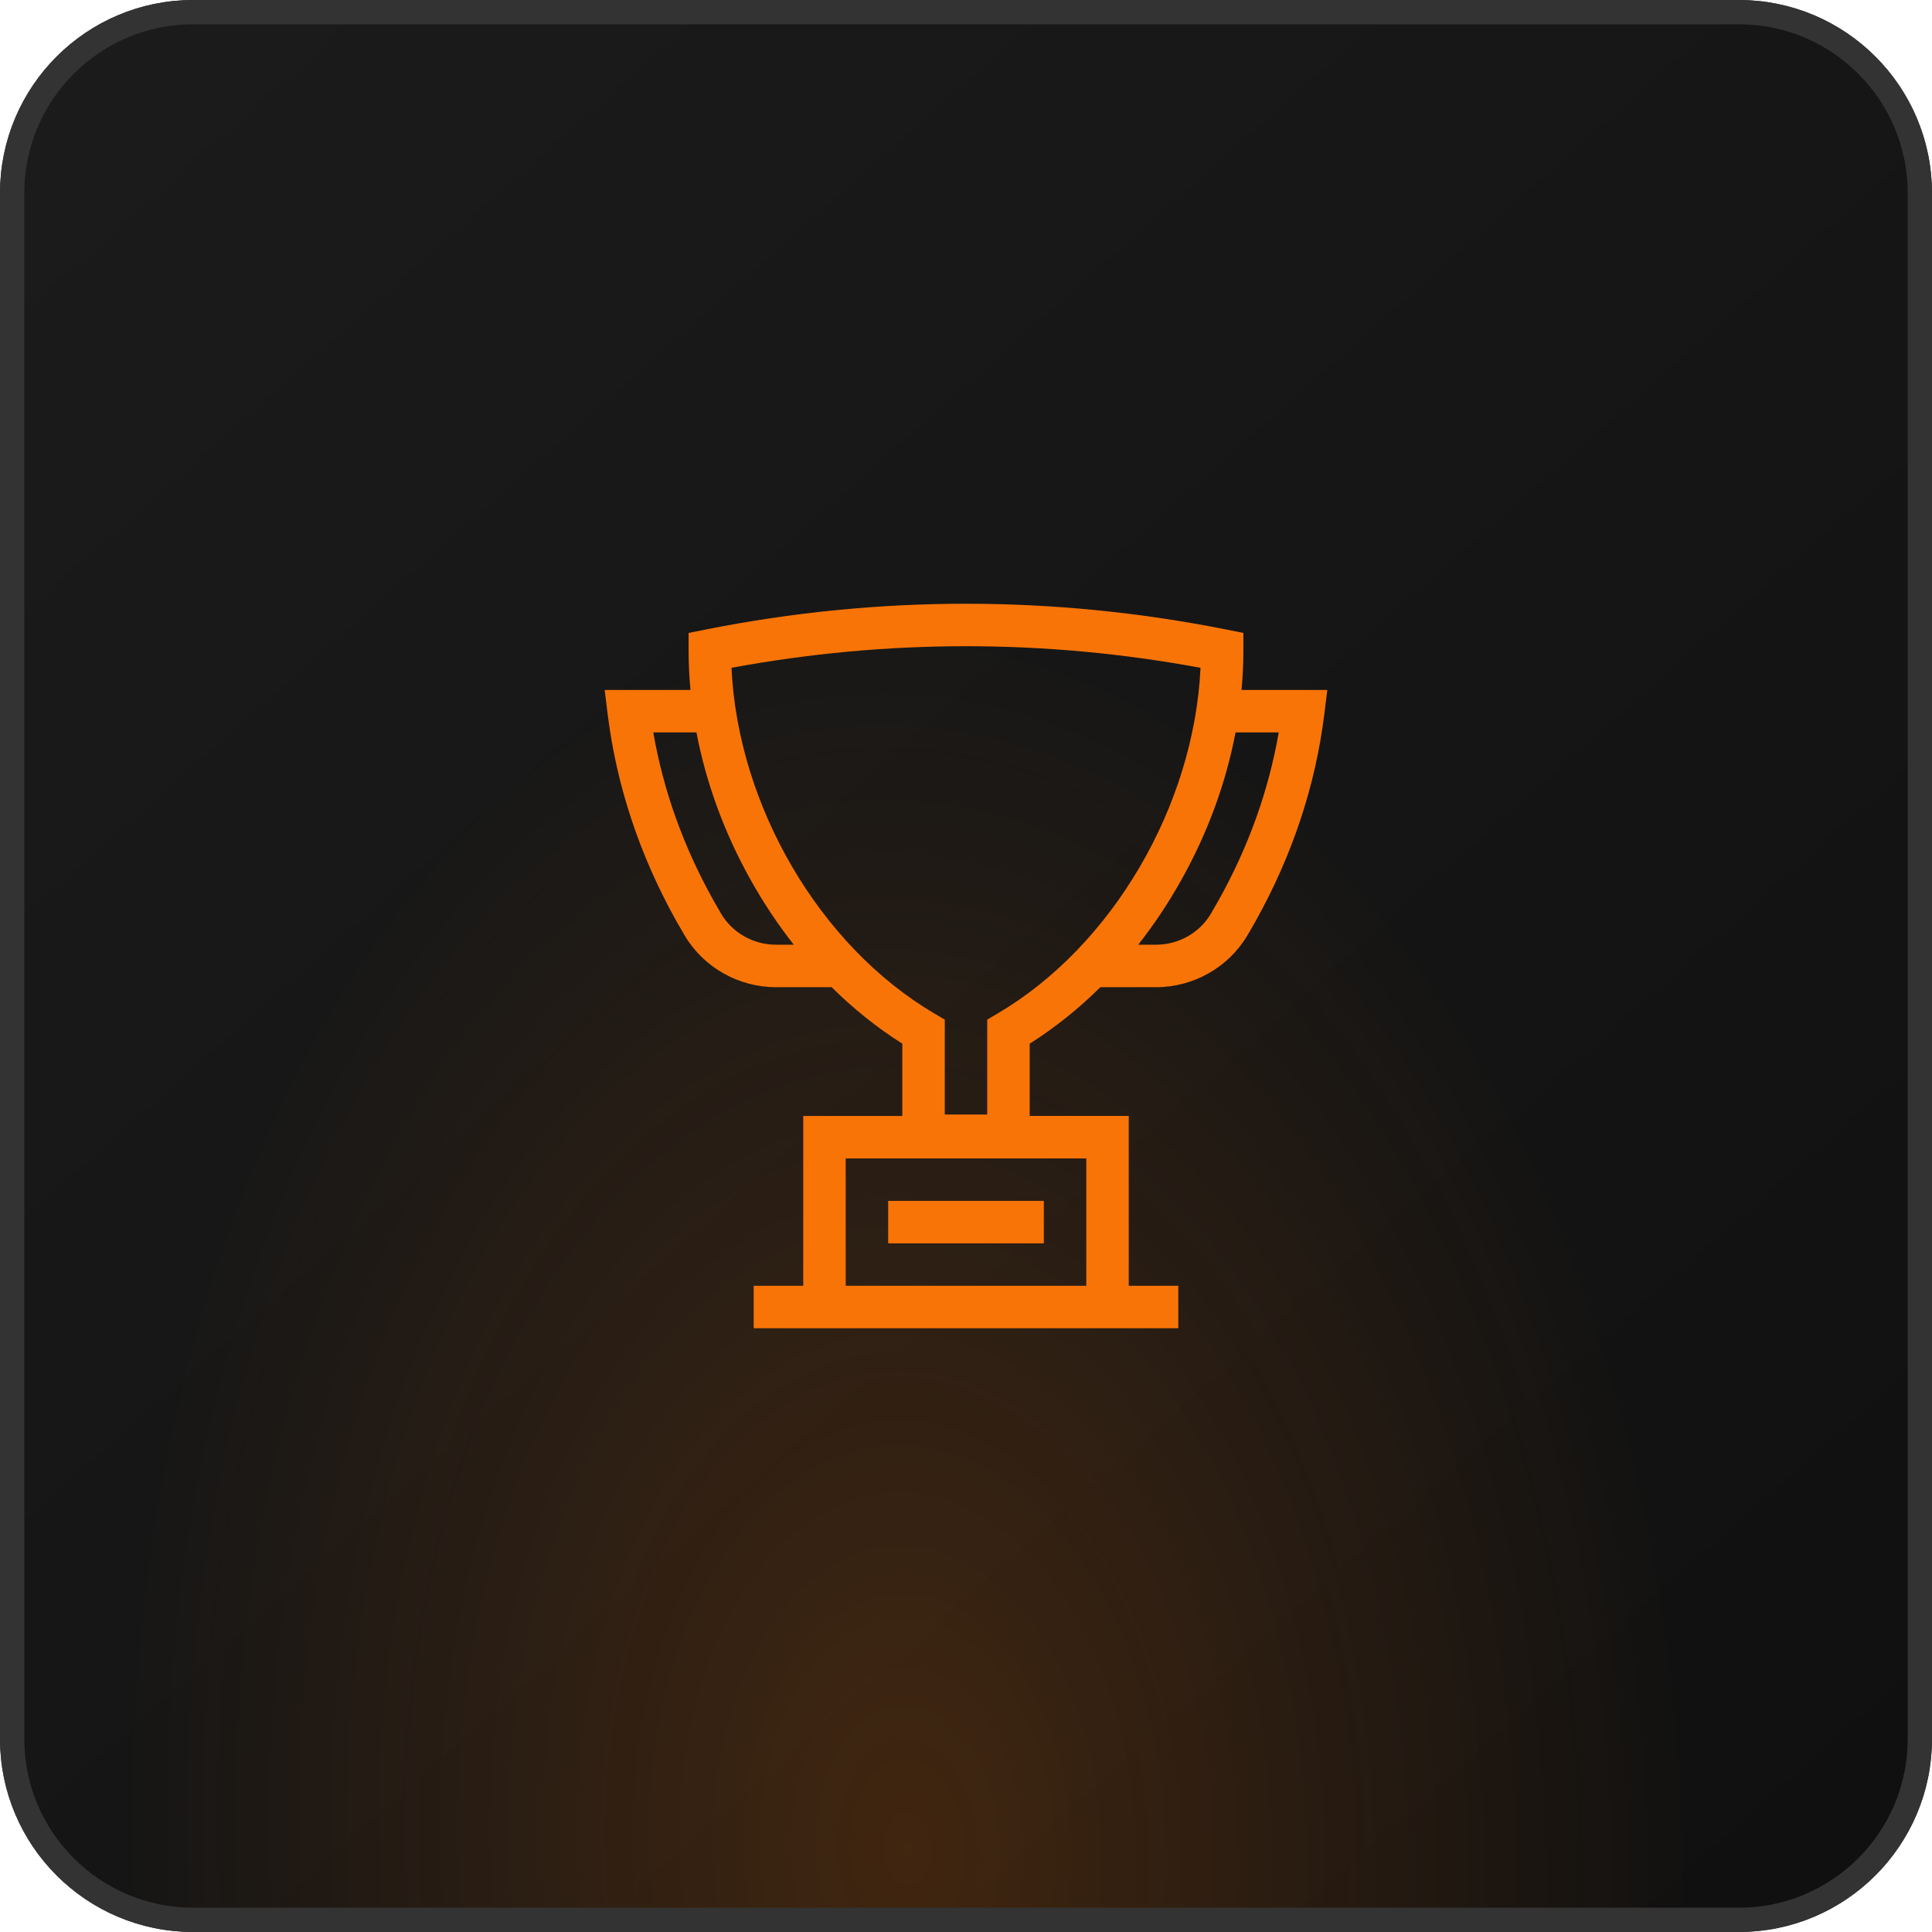
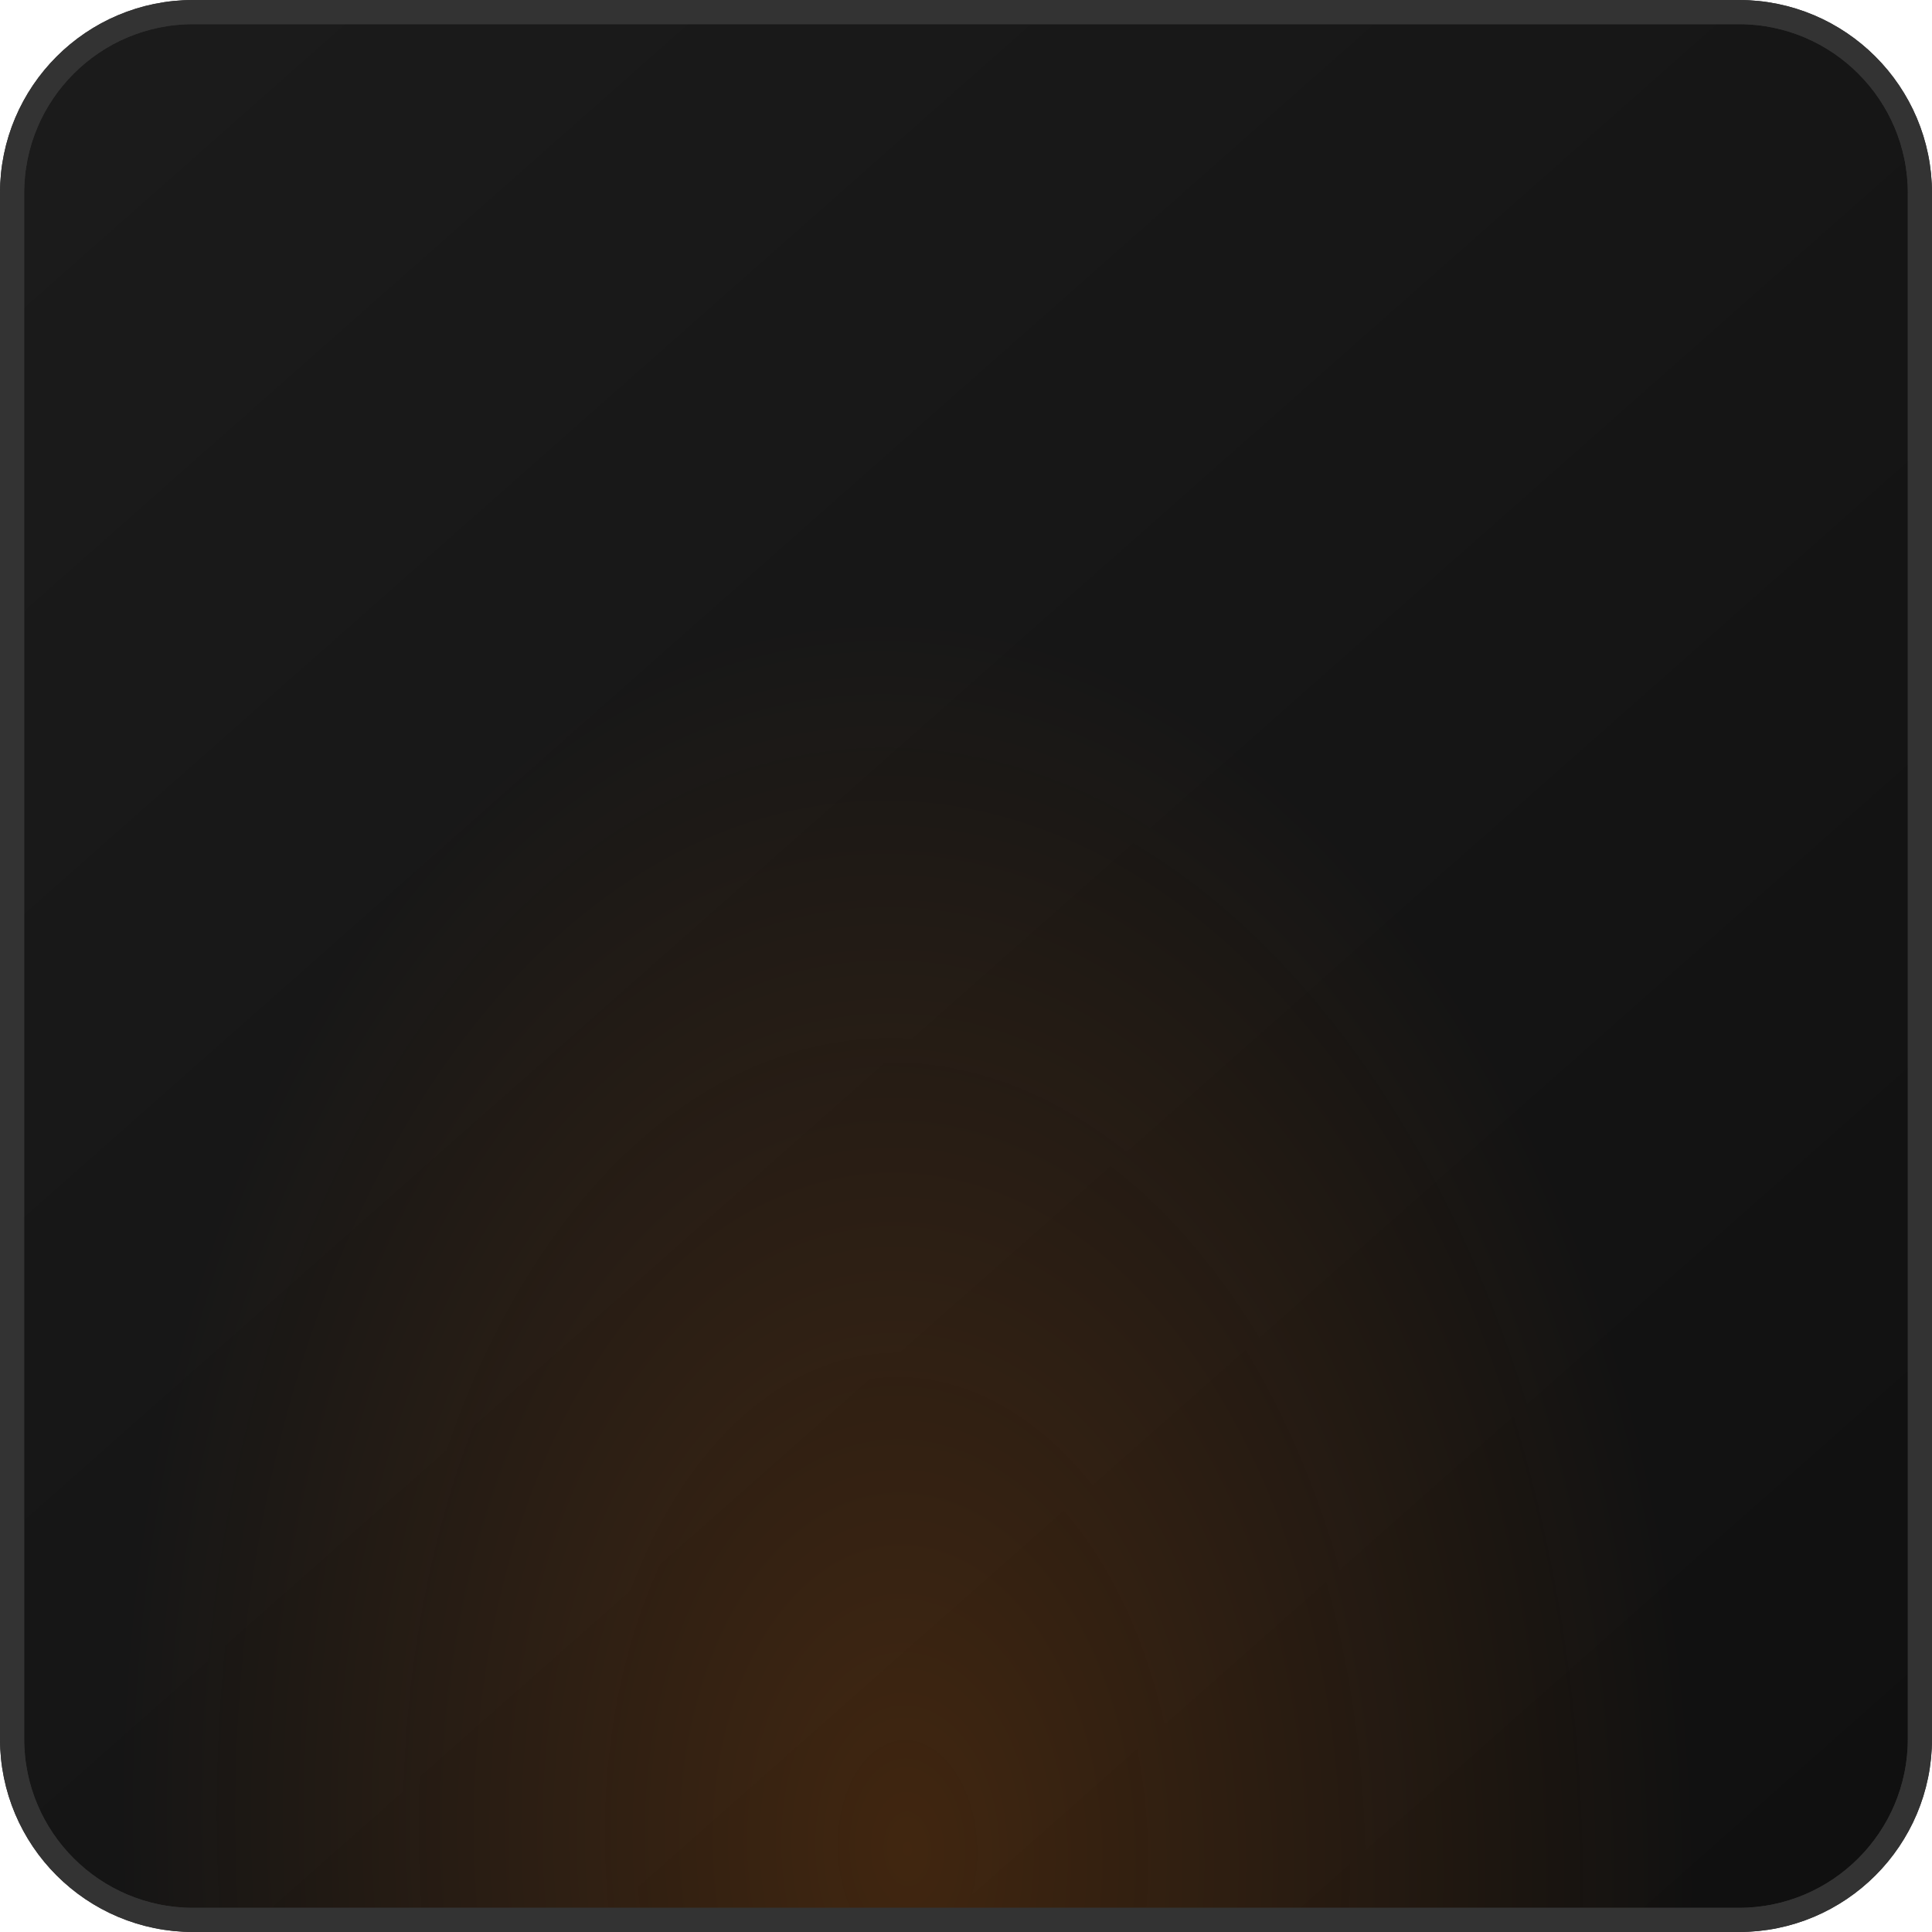
<svg xmlns="http://www.w3.org/2000/svg" width="80" height="80" viewBox="0 0 80 80" fill="none">
  <g id="ICONE TROFEU LUME" clip-path="url(#clip0_382_2)">
    <g id="trofeu">
      <g id="ÃÂCONE">
        <g id="Rectangle 1">
          <g id="Vector">
            <path d="M8 0.5H72C76.142 0.5 79.5 3.858 79.5 8V72C79.5 76.142 76.142 79.5 72 79.5H8C3.858 79.5 0.5 76.142 0.5 72V8C0.5 3.858 3.858 0.5 8 0.5Z" fill="url(#paint0_linear_382_2)" />
            <path d="M8 0.5H72C76.142 0.5 79.5 3.858 79.5 8V72C79.5 76.142 76.142 79.5 72 79.5H8C3.858 79.5 0.5 76.142 0.5 72V8C0.5 3.858 3.858 0.5 8 0.5Z" fill="url(#paint1_radial_382_2)" fill-opacity="0.2" style="mix-blend-mode:screen" />
            <path d="M8 0.5H72C76.142 0.5 79.5 3.858 79.5 8V72C79.5 76.142 76.142 79.5 72 79.5H8C3.858 79.5 0.5 76.142 0.5 72V8C0.5 3.858 3.858 0.5 8 0.5Z" stroke="#333333" />
          </g>
          <path id="Vector_2" d="M72 0.5H8C3.858 0.5 0.5 3.858 0.5 8V72C0.5 76.142 3.858 79.5 8 79.5H72C76.142 79.5 79.5 76.142 79.5 72V8C79.5 3.858 76.142 0.5 72 0.5Z" stroke="#333333" />
        </g>
      </g>
      <g id="trofeu lume 1" clip-path="url(#clip1_382_2)">
        <g id="Group">
          <path id="Vector_3" d="M36.777 49.726H43.223V51.484H36.777V49.726Z" fill="#F97407" />
-           <path id="Vector_4" d="M51.409 28.57C51.46 28.024 51.486 27.477 51.486 26.929V26.208L50.779 26.067C43.627 24.644 36.373 24.644 29.221 26.067L28.514 26.208V26.929C28.514 27.474 28.54 28.022 28.591 28.57H25.039L25.16 29.557C25.528 32.533 26.488 35.426 28.015 38.155C28.126 38.353 28.24 38.55 28.356 38.745C29.14 40.06 30.584 40.877 32.124 40.877H34.436C35.341 41.773 36.321 42.558 37.363 43.216V46.21H33.261V53.242H31.209V55H48.79V53.242H46.739V46.209H42.637V43.216C43.678 42.558 44.659 41.773 45.564 40.877H47.876C49.416 40.877 50.859 40.06 51.644 38.745C51.76 38.55 51.874 38.353 51.984 38.155C53.511 35.426 54.472 32.533 54.839 29.557L54.961 28.57H51.409ZM32.124 39.118C31.2 39.118 30.335 38.63 29.866 37.845C29.758 37.663 29.653 37.48 29.55 37.296C28.304 35.071 27.466 32.731 27.051 30.328H28.839C29.236 32.419 29.993 34.488 31.084 36.438C31.618 37.392 32.216 38.288 32.869 39.118H32.124V39.118ZM44.981 47.968V53.242H35.019V47.968H44.981ZM41.312 41.965L40.879 42.22V46.151H39.121V42.22L38.688 41.965C33.934 39.166 30.555 33.36 30.289 27.652C36.737 26.46 43.263 26.46 49.711 27.652C49.445 33.36 46.066 39.166 41.312 41.965ZM50.45 37.296C50.347 37.481 50.242 37.663 50.134 37.845C49.665 38.63 48.8 39.118 47.876 39.118H47.131C47.784 38.288 48.382 37.392 48.916 36.438C50.007 34.488 50.764 32.419 51.161 30.328H52.949C52.534 32.731 51.696 35.071 50.45 37.296Z" fill="#F97407" />
        </g>
      </g>
    </g>
  </g>
  <defs>
    <linearGradient id="paint0_linear_382_2" x1="5.5" y1="2.5" x2="74" y2="80" gradientUnits="userSpaceOnUse">
      <stop stop-color="#1B1B1B" />
      <stop offset="1" stop-color="#101010" />
    </linearGradient>
    <radialGradient id="paint1_radial_382_2" cx="0" cy="0" r="1" gradientUnits="userSpaceOnUse" gradientTransform="translate(37.5 76.5) rotate(-91.685) scale(51.022 32.85)">
      <stop stop-color="#F97407" />
      <stop offset="1" stop-color="#F97407" stop-opacity="0" />
    </radialGradient>
    <clipPath id="clip0_382_2">
      <rect width="80" height="80" fill="white" />
    </clipPath>
    <clipPath id="clip1_382_2">
-       <rect width="30" height="30" fill="white" transform="translate(25 25)" />
-     </clipPath>
+       </clipPath>
  </defs>
</svg>